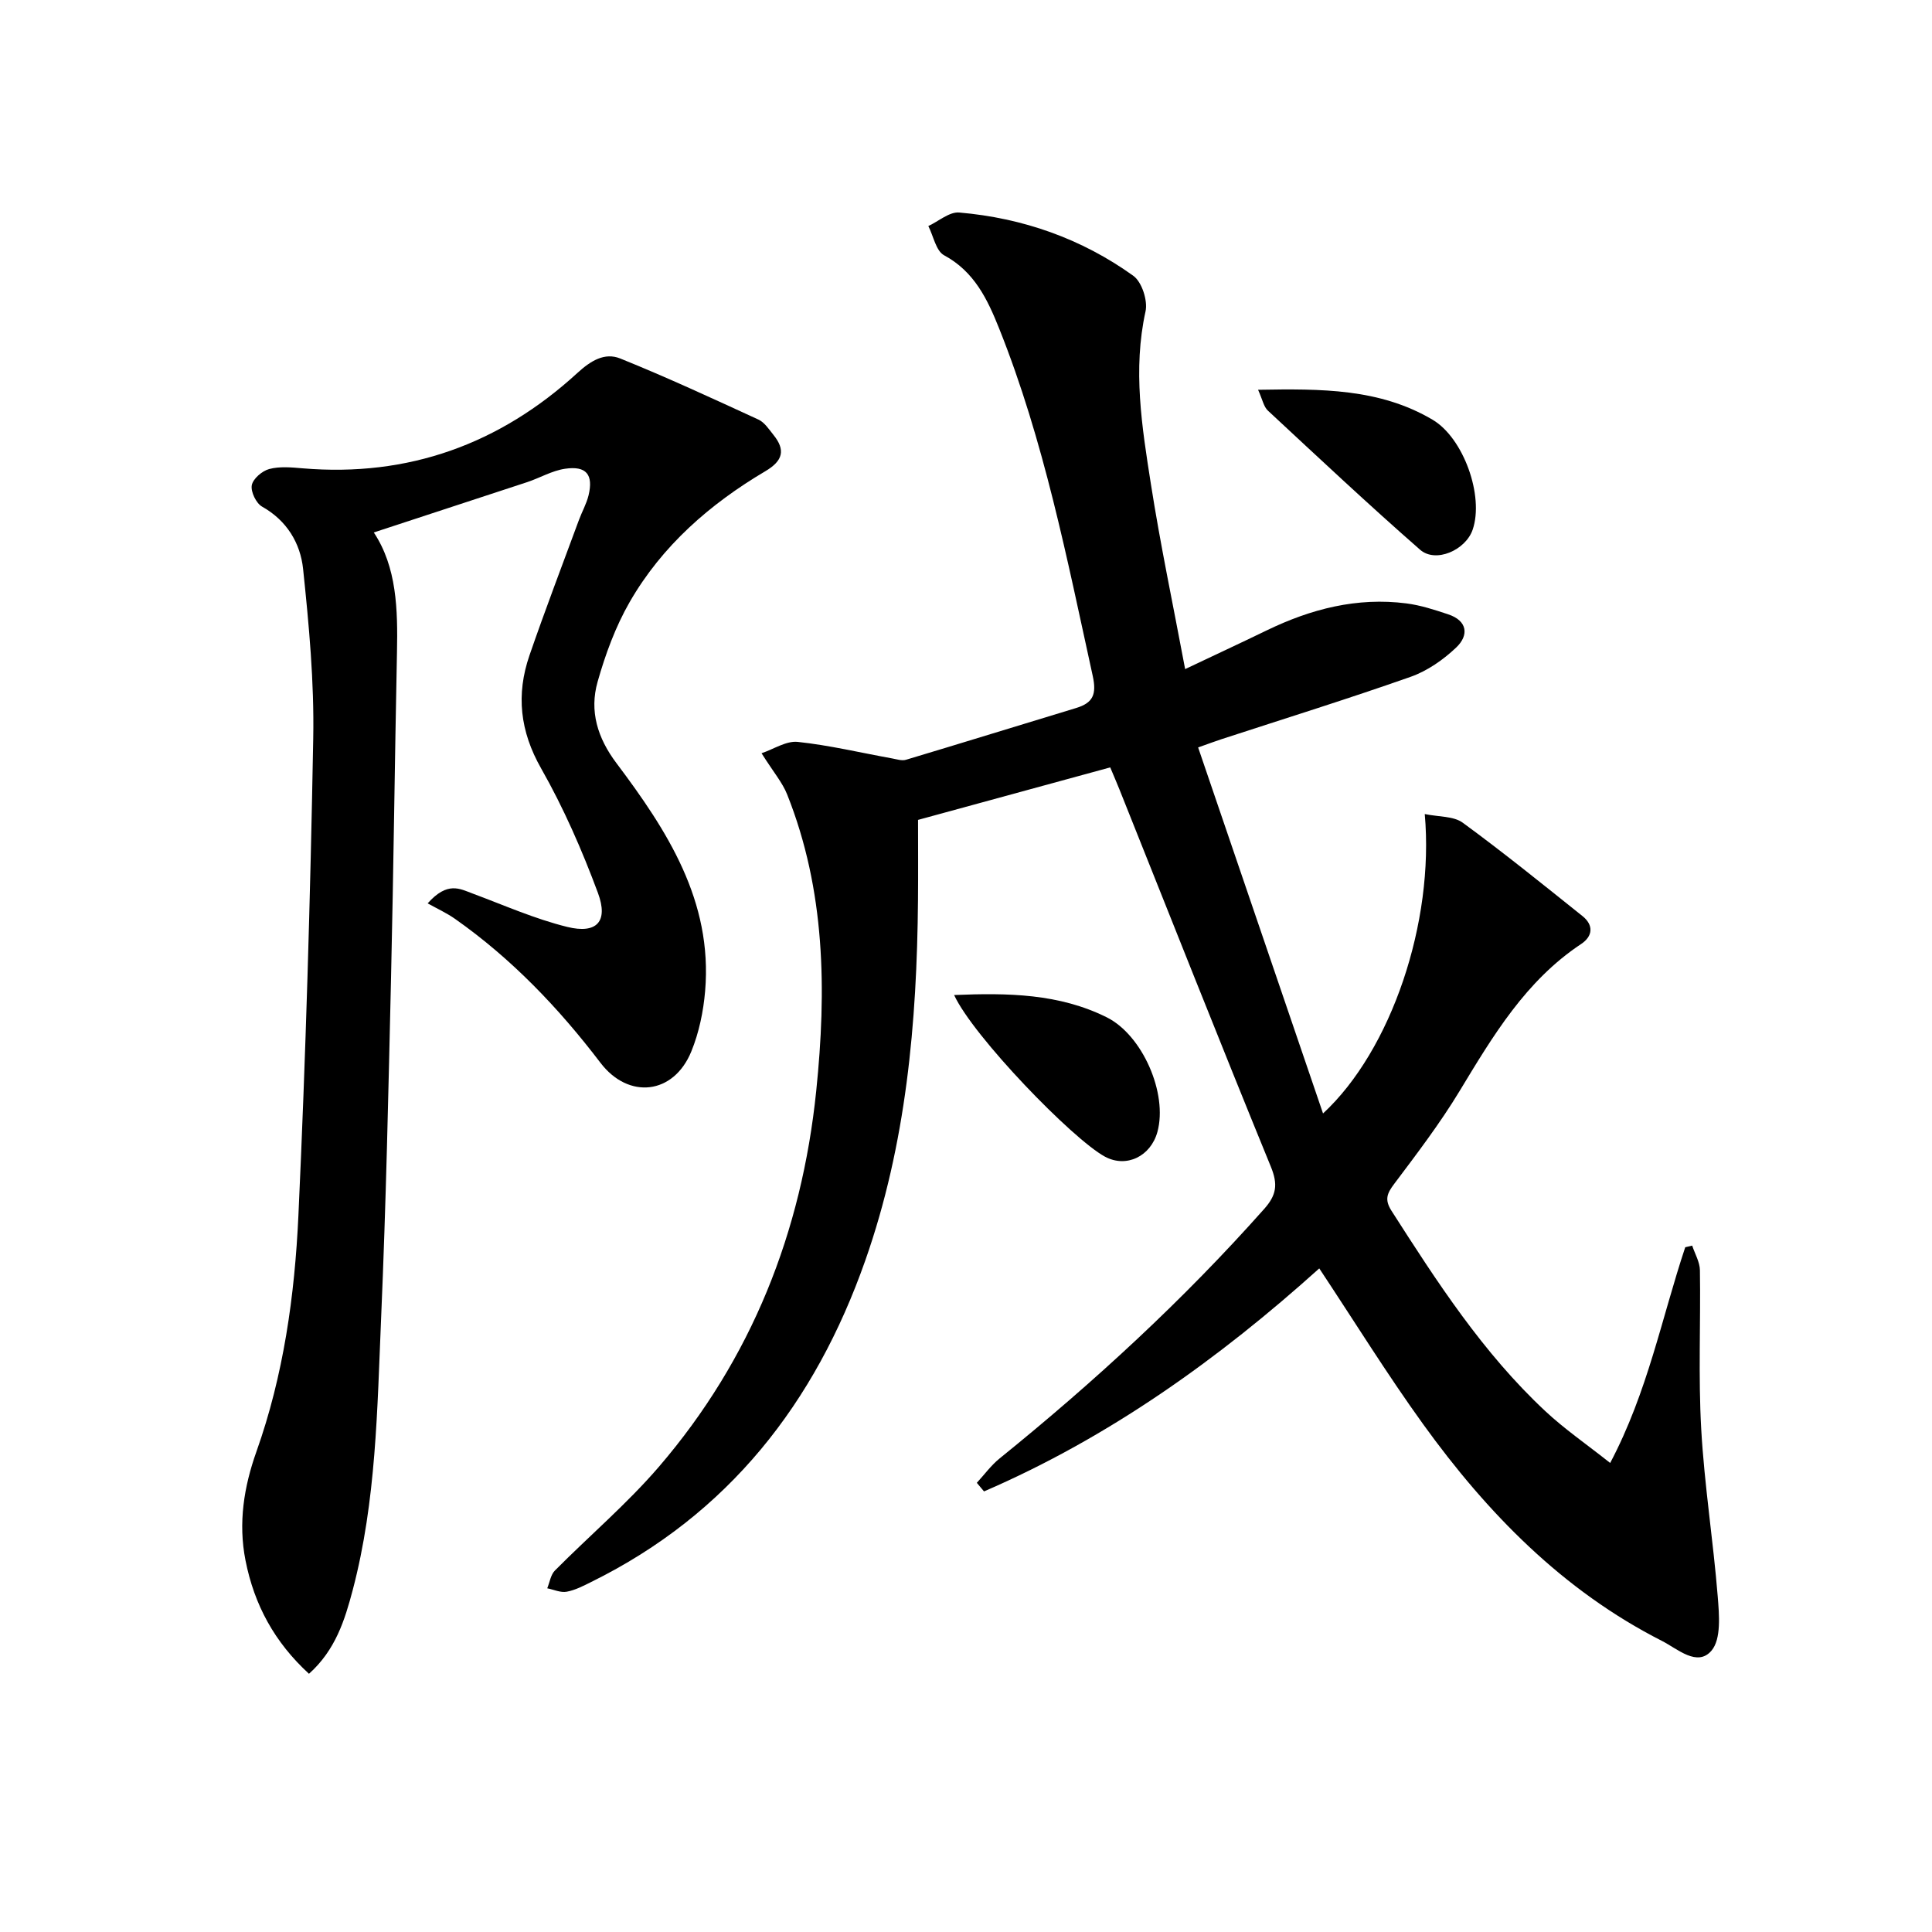
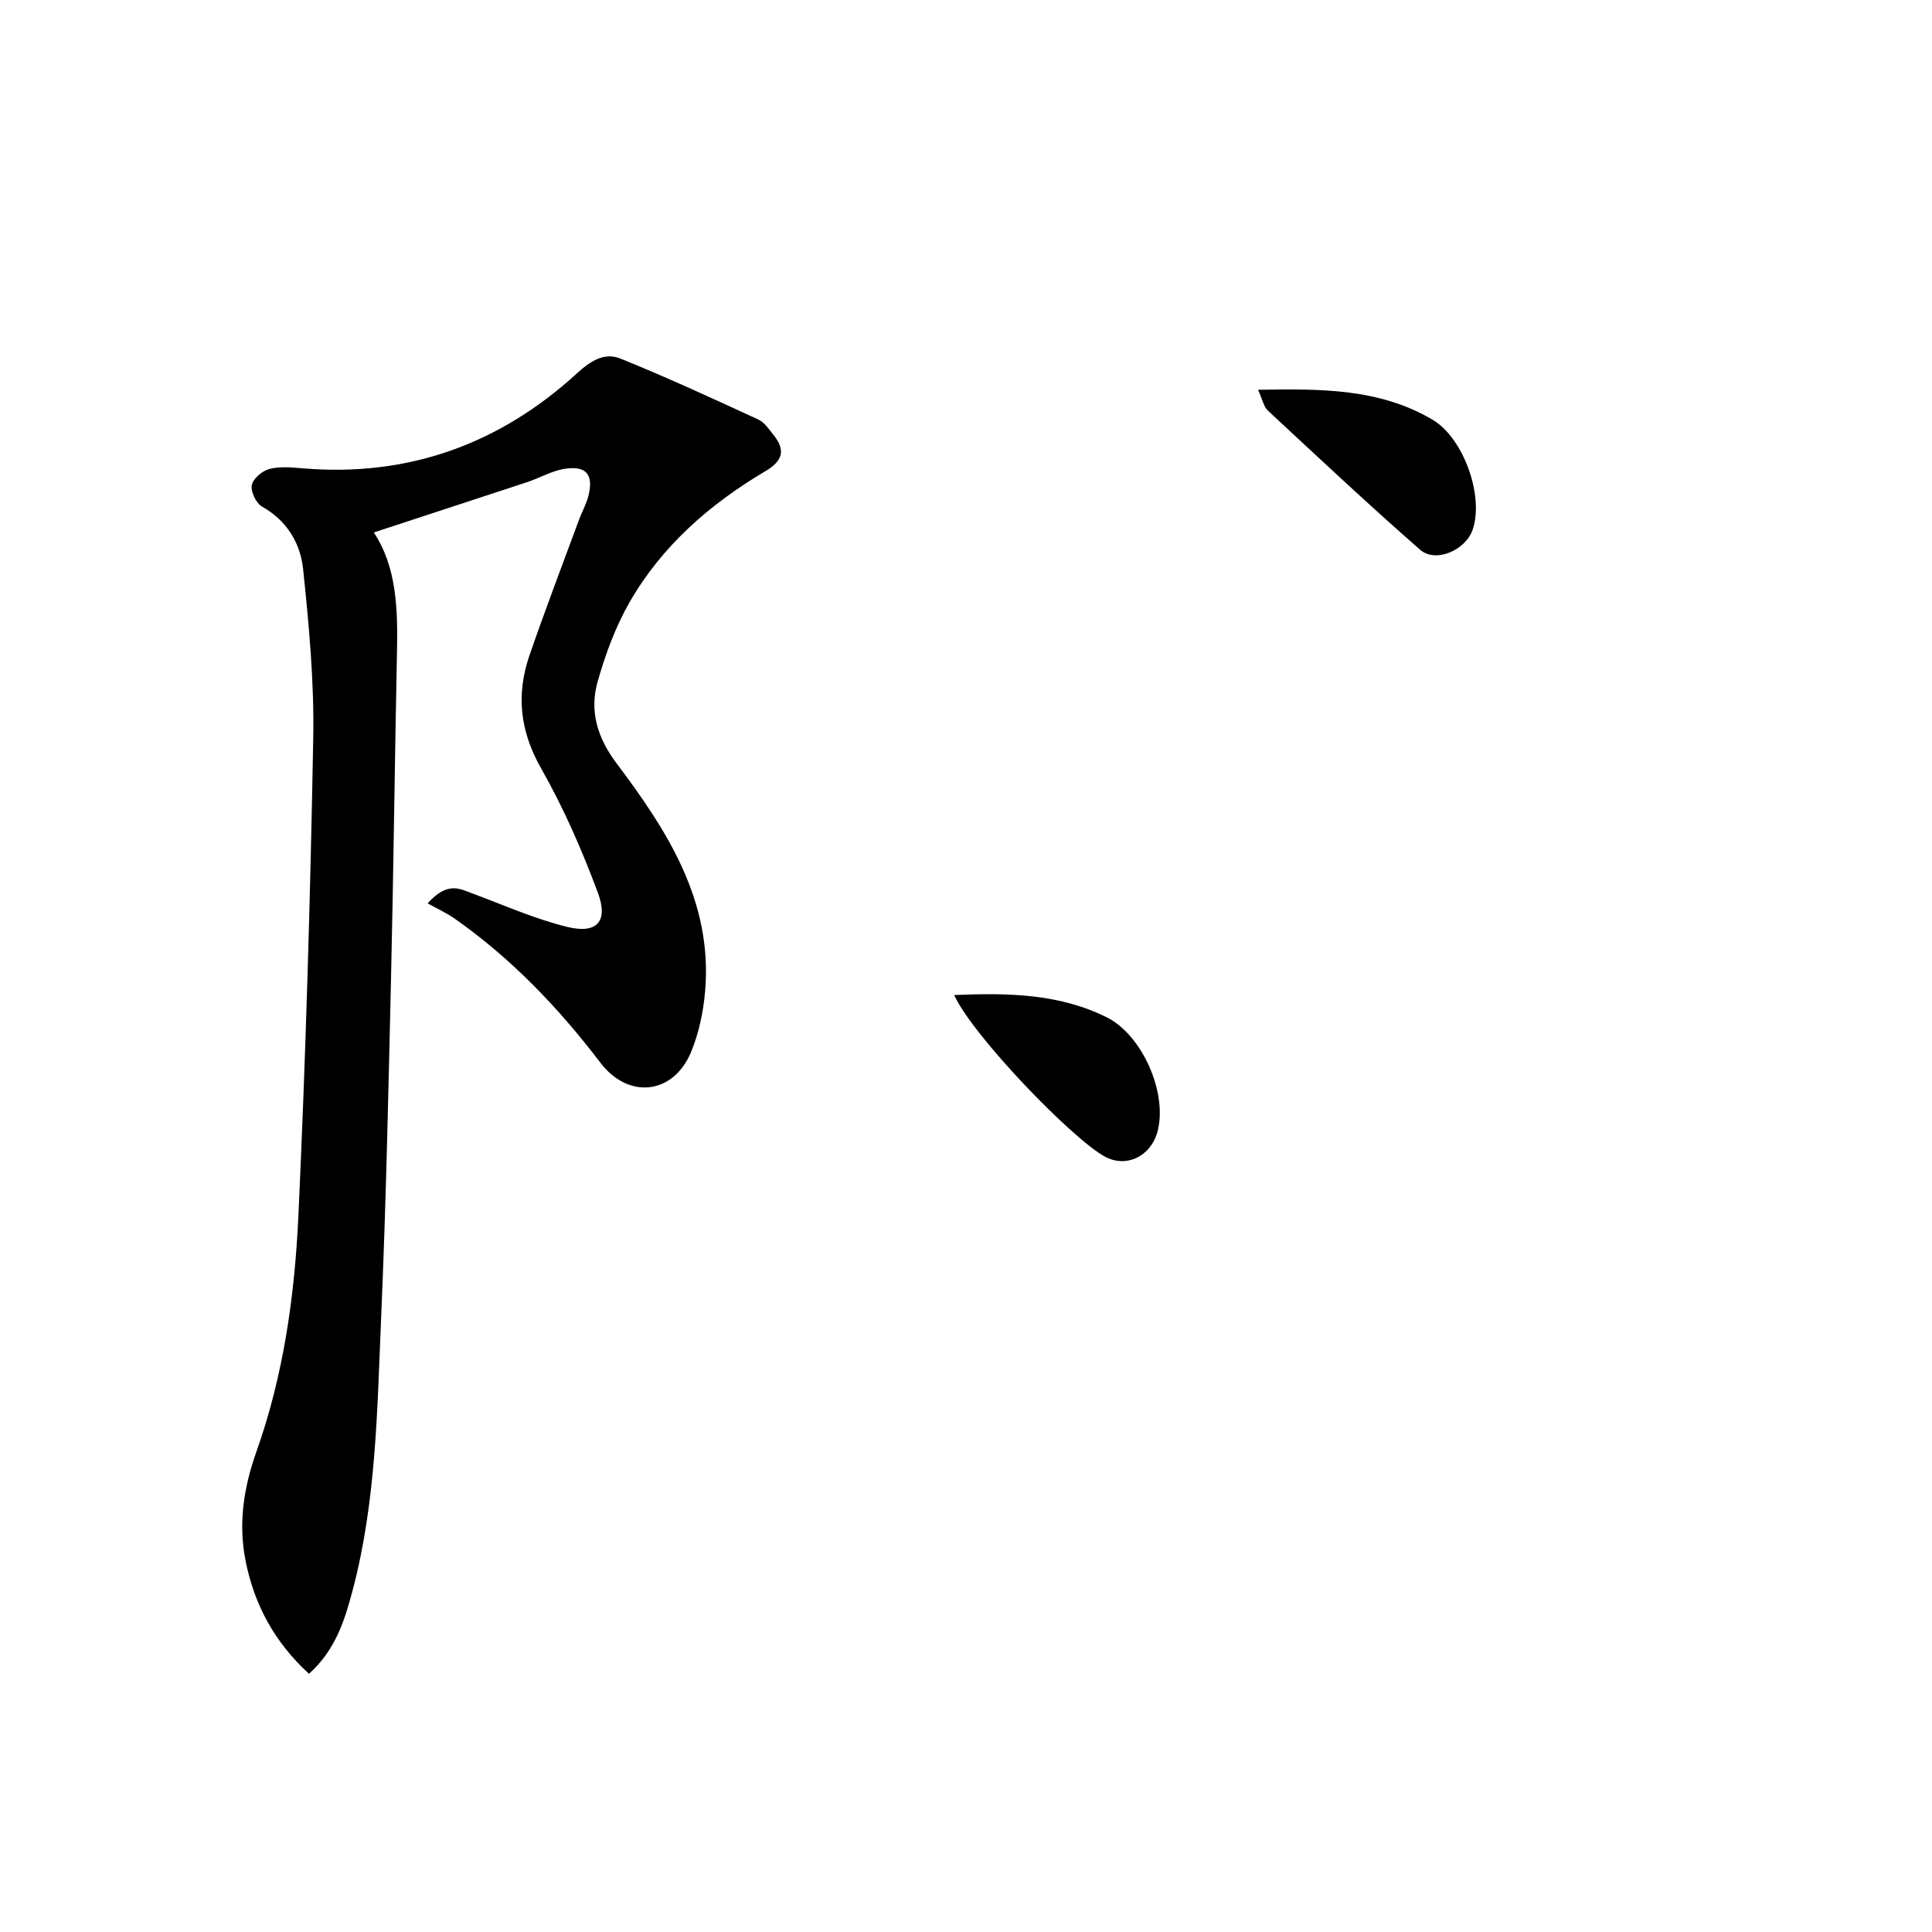
<svg xmlns="http://www.w3.org/2000/svg" enable-background="new 0 0 400 400" viewBox="0 0 400 400">
-   <path d="m157.67 155.95c2.51-.84 5.11-2.6 7.49-2.35 6.57.7 13.05 2.25 19.58 3.43.94.17 1.99.53 2.84.27 11.75-3.52 23.47-7.15 35.21-10.71 3.49-1.06 4.29-2.8 3.45-6.64-5.33-24.29-10.09-48.71-19.37-71.92-2.41-6.03-5.13-11.8-11.41-15.18-1.68-.91-2.2-3.98-3.26-6.05 2.14-.99 4.36-2.98 6.4-2.8 13.13 1.13 25.32 5.4 36.04 13.1 1.77 1.27 3.02 5.14 2.53 7.37-2.66 12.05-.75 23.88 1.1 35.68 1.97 12.62 4.62 25.14 7.1 38.38 5.94-2.82 11.43-5.37 16.88-8.01 9.16-4.44 18.72-6.91 28.95-5.59 2.93.38 5.81 1.32 8.63 2.26 4.04 1.34 4.3 4.36 1.67 6.86-2.68 2.55-5.99 4.86-9.45 6.08-12.98 4.57-26.13 8.66-39.21 12.93-1.24.4-2.46.87-4.78 1.69 8.61 25.24 17.15 50.25 25.86 75.78 14.14-13.09 23.06-39.56 21.06-61.99 2.87.6 5.95.4 7.86 1.79 8.45 6.18 16.6 12.78 24.78 19.32 2.37 1.89 2.16 4.19-.27 5.8-11.5 7.63-18.27 19.06-25.19 30.49-4.04 6.67-8.8 12.91-13.49 19.15-1.5 1.99-2.06 3.27-.57 5.6 9.43 14.74 18.94 29.43 31.84 41.47 3.96 3.7 8.48 6.81 13.43 10.73 7.77-14.71 10.67-30.05 15.54-44.66.48-.11.96-.23 1.44-.34.56 1.7 1.58 3.4 1.6 5.11.17 10.96-.35 21.94.27 32.87.65 11.59 2.49 23.12 3.42 34.7.3 3.76.74 8.76-1.28 11.16-2.94 3.48-7.05-.36-10.26-1.99-20.54-10.44-36.17-26.46-49.45-44.87-7.48-10.37-14.22-21.27-21.51-32.26-20.77 18.7-43.47 34.97-69.41 46.17-.5-.59-.99-1.19-1.49-1.78 1.56-1.69 2.94-3.6 4.7-5.03 19.59-15.84 38.07-32.83 54.81-51.69 2.54-2.86 2.86-5.07 1.37-8.72-10.63-25.97-20.94-52.08-31.36-78.14-.55-1.38-1.15-2.74-1.9-4.54-13.12 3.59-26.18 7.15-39.79 10.87 0 5.34.04 10.99-.01 16.64-.22 25.38-2.43 50.47-10.93 74.63-10.37 29.46-28.3 52.49-56.74 66.52-1.63.81-3.31 1.69-5.07 2.01-1.26.23-2.67-.44-4.02-.71.51-1.24.71-2.79 1.58-3.67 7.14-7.2 14.94-13.82 21.53-21.48 19.2-22.35 29.57-48.59 32.58-77.82 2.15-20.88 1.9-41.52-6.02-61.39-.98-2.47-2.83-4.61-5.3-8.53z" />
  <path d="m77.39 110.24c4.76 7.17 4.98 15.92 4.8 24.79-.46 22.47-.71 44.95-1.23 67.42-.54 23.45-1.04 46.92-2.05 70.35-.81 18.9-1.01 37.91-5.88 56.39-1.65 6.24-3.57 12.43-9.06 17.35-7.1-6.51-11.32-14.23-13.14-23.46-1.54-7.78-.32-15.28 2.25-22.51 5.63-15.83 7.93-32.31 8.7-48.87 1.52-32.91 2.47-65.85 3.07-98.79.22-11.7-.88-23.48-2.1-35.14-.56-5.29-3.34-9.99-8.49-12.88-1.23-.69-2.38-3.09-2.13-4.43s2.14-2.96 3.6-3.35c2.17-.58 4.61-.35 6.92-.15 21.9 1.85 40.82-5.02 56.89-19.74 2.76-2.53 5.64-4.3 8.87-3 9.67 3.9 19.14 8.29 28.62 12.65 1.25.58 2.17 2 3.09 3.15 2.56 3.16 1.98 5.38-1.65 7.53-11.48 6.79-21.4 15.44-28.1 27.09-2.94 5.11-5.04 10.85-6.65 16.54-1.71 6.04-.02 11.6 3.9 16.81 10.5 13.97 19.95 28.54 18.37 47.19-.36 4.23-1.26 8.59-2.86 12.51-3.66 8.96-13 9.98-18.82 2.34-8.63-11.33-18.37-21.53-30.06-29.76-1.77-1.25-3.78-2.16-5.71-3.24 4.11-4.6 6.65-3.02 9.27-2.05 6.51 2.42 12.93 5.28 19.64 6.93 6.11 1.5 8.54-1.12 6.35-7.03-3.28-8.83-7.1-17.58-11.75-25.76-4.41-7.74-5.22-15.32-2.43-23.43 3.24-9.4 6.8-18.7 10.24-28.03.63-1.71 1.56-3.34 1.99-5.09 1.04-4.3-.45-6.17-4.85-5.52-2.69.39-5.21 1.89-7.85 2.77-10.53 3.45-21.05 6.89-31.76 10.42z" />
  <path d="m260.47 80.7c13.1-.23 25.18-.27 36.13 6.2 6.4 3.78 10.69 15.77 8.3 22.76-1.45 4.24-7.65 6.98-10.88 4.16-10.71-9.37-21.09-19.12-31.52-28.81-.87-.81-1.11-2.28-2.03-4.31z" />
  <path d="m197.54 206.01c11.24-.47 21.76-.28 31.59 4.61 7.4 3.68 12.68 15.77 10.5 23.73-1.39 5.06-6.42 7.52-10.87 5.12-6.73-3.65-27.28-24.9-31.22-33.46z" />
</svg>